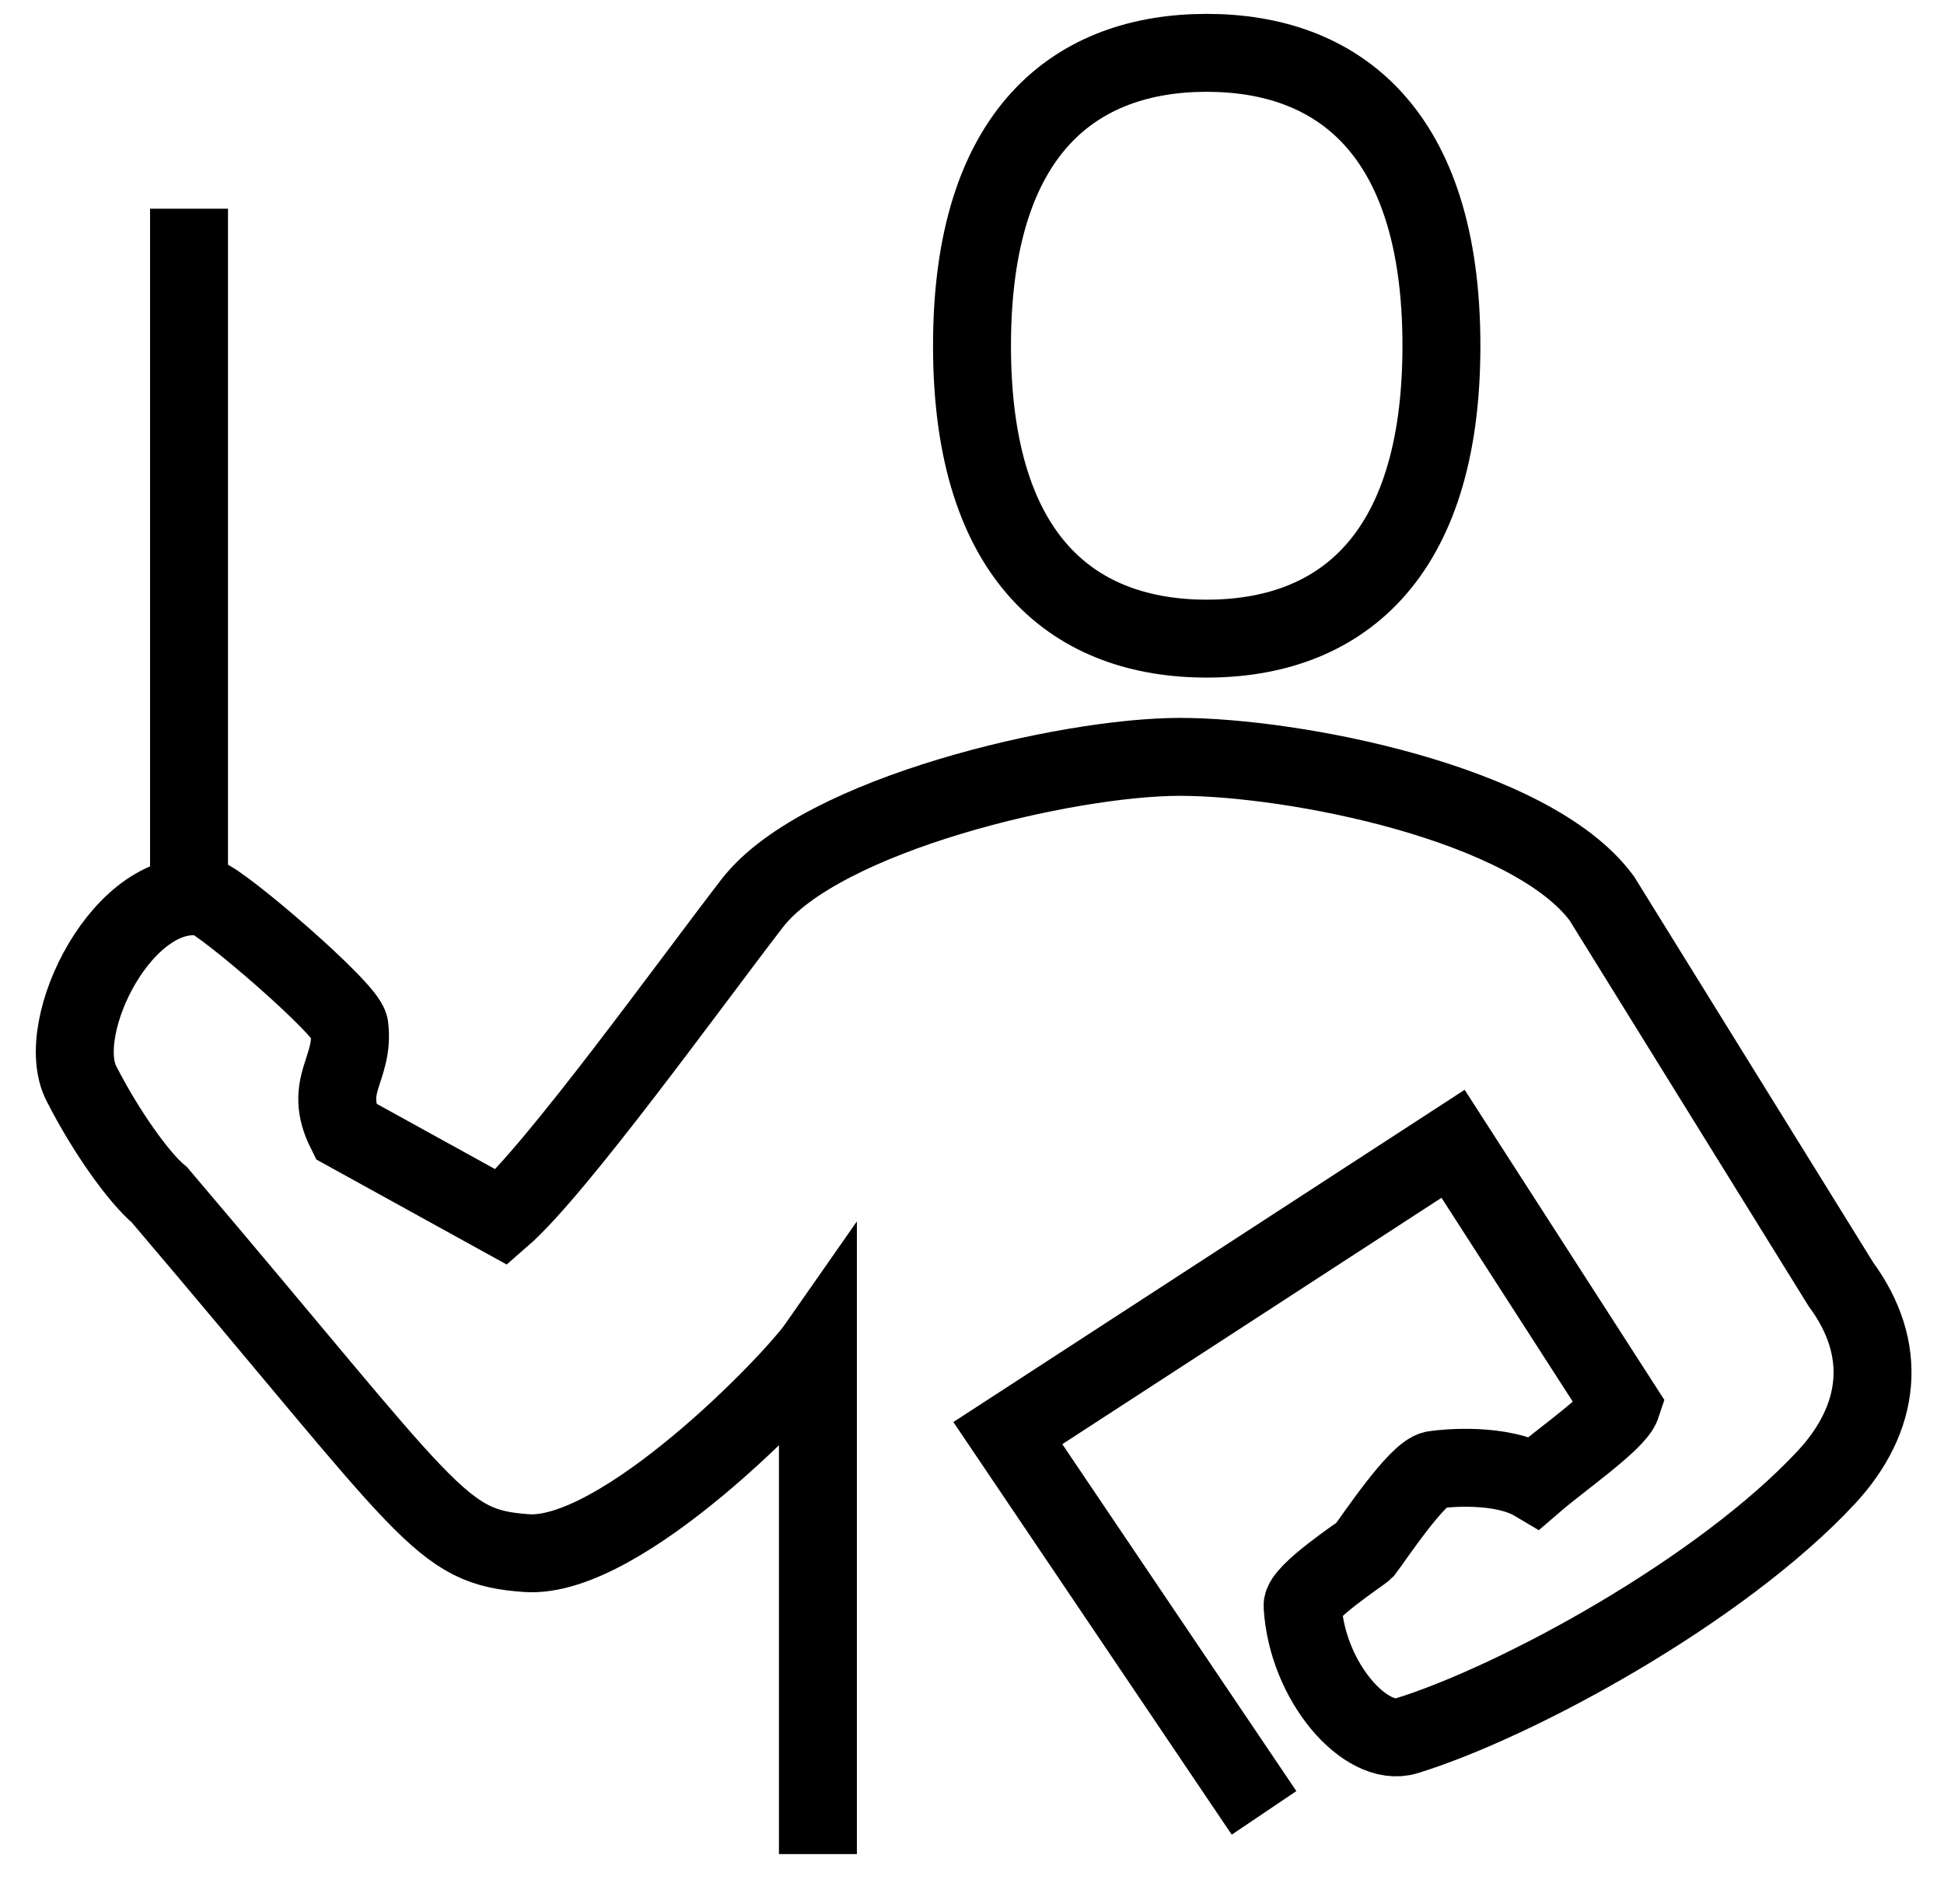
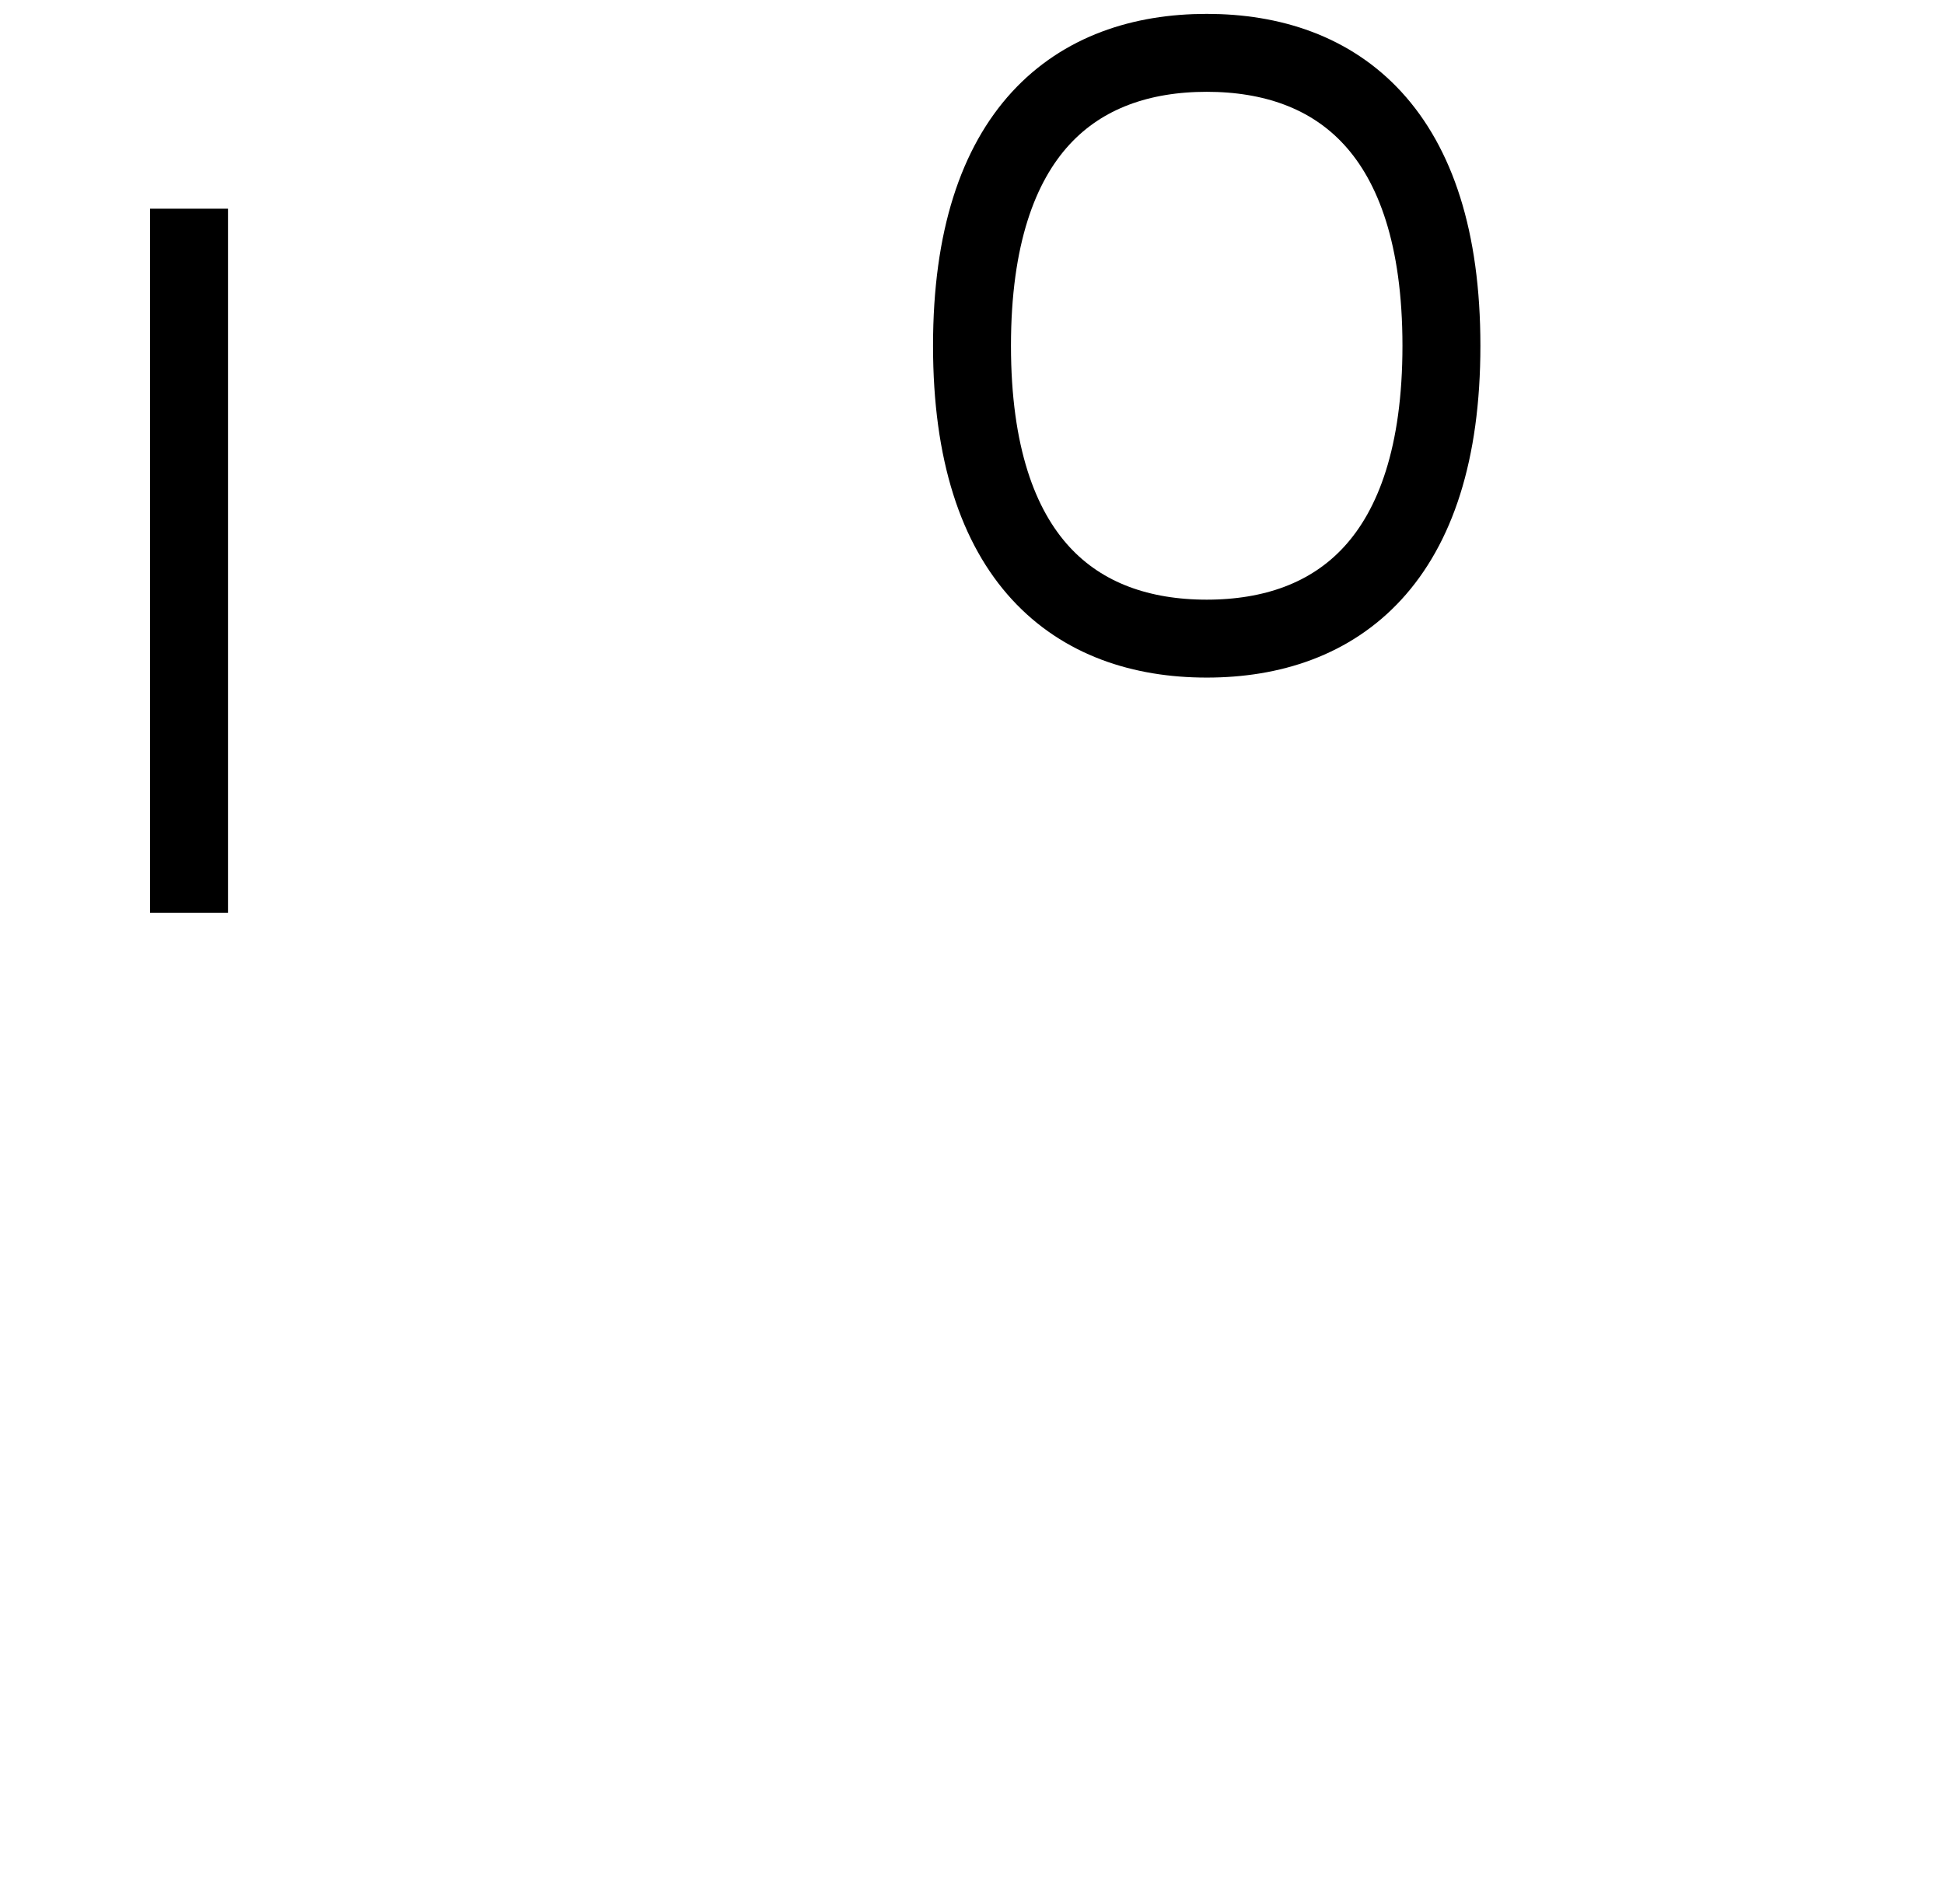
<svg xmlns="http://www.w3.org/2000/svg" id="Layer_1" viewBox="0 0 21.7 21.26">
-   <path d="m14.11,20.24l-2.86-4.24,4.97-3.23,1.88,2.92c-.06.18-.68.61-.97.86-.37-.22-.99-.16-1.12-.14-.19.03-.68.77-.78.9-.03.03-.7.47-.69.62.05.85.71,1.59,1.16,1.45,1.23-.38,3.51-1.62,4.69-2.89.61-.66.69-1.43.16-2.15l-2.67-4.31c-.79-1.07-3.45-1.58-4.71-1.58s-4,.64-4.77,1.63c-.68.88-2.19,2.98-2.8,3.51l-1.74-.96c-.26-.52.1-.69.04-1.17-.03-.2-1.42-1.39-1.6-1.44-.91-.18-1.72,1.45-1.39,2.08.27.53.64,1.05.87,1.24,3.06,3.6,3.12,3.93,4.1,4,1.05.07,2.95-1.89,3.25-2.32v5.68" style="fill:none; stroke:#000; stroke-miterlimit:10; stroke-width:.87px;" />
  <path d="m13.47.59c1.45,0,2.62.86,2.62,3.27,0,2.41-1.17,3.27-2.62,3.27-1.45,0-2.62-.86-2.62-3.27,0-2.41,1.17-3.27,2.62-3.27" style="fill:none; stroke:#000; stroke-miterlimit:10; stroke-width:.87px;" />
  <line x1="2.11" y1="2.33" x2="2.11" y2="10.19" style="fill:none; stroke:#000; stroke-miterlimit:10; stroke-width:.87px;" />
</svg>